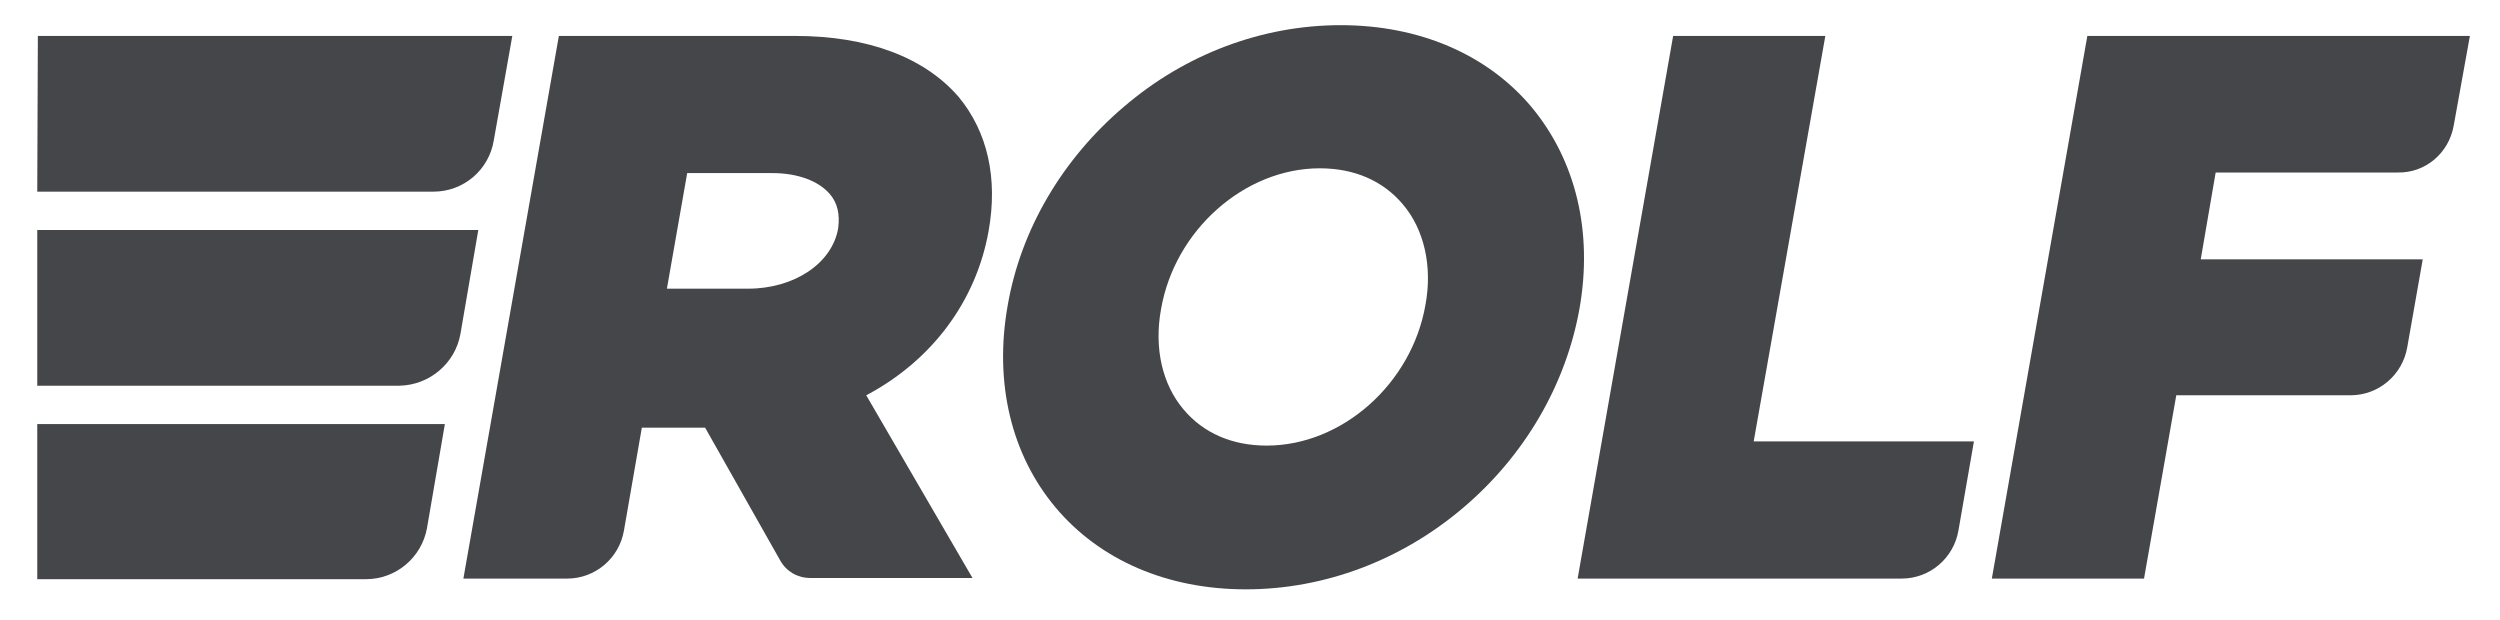
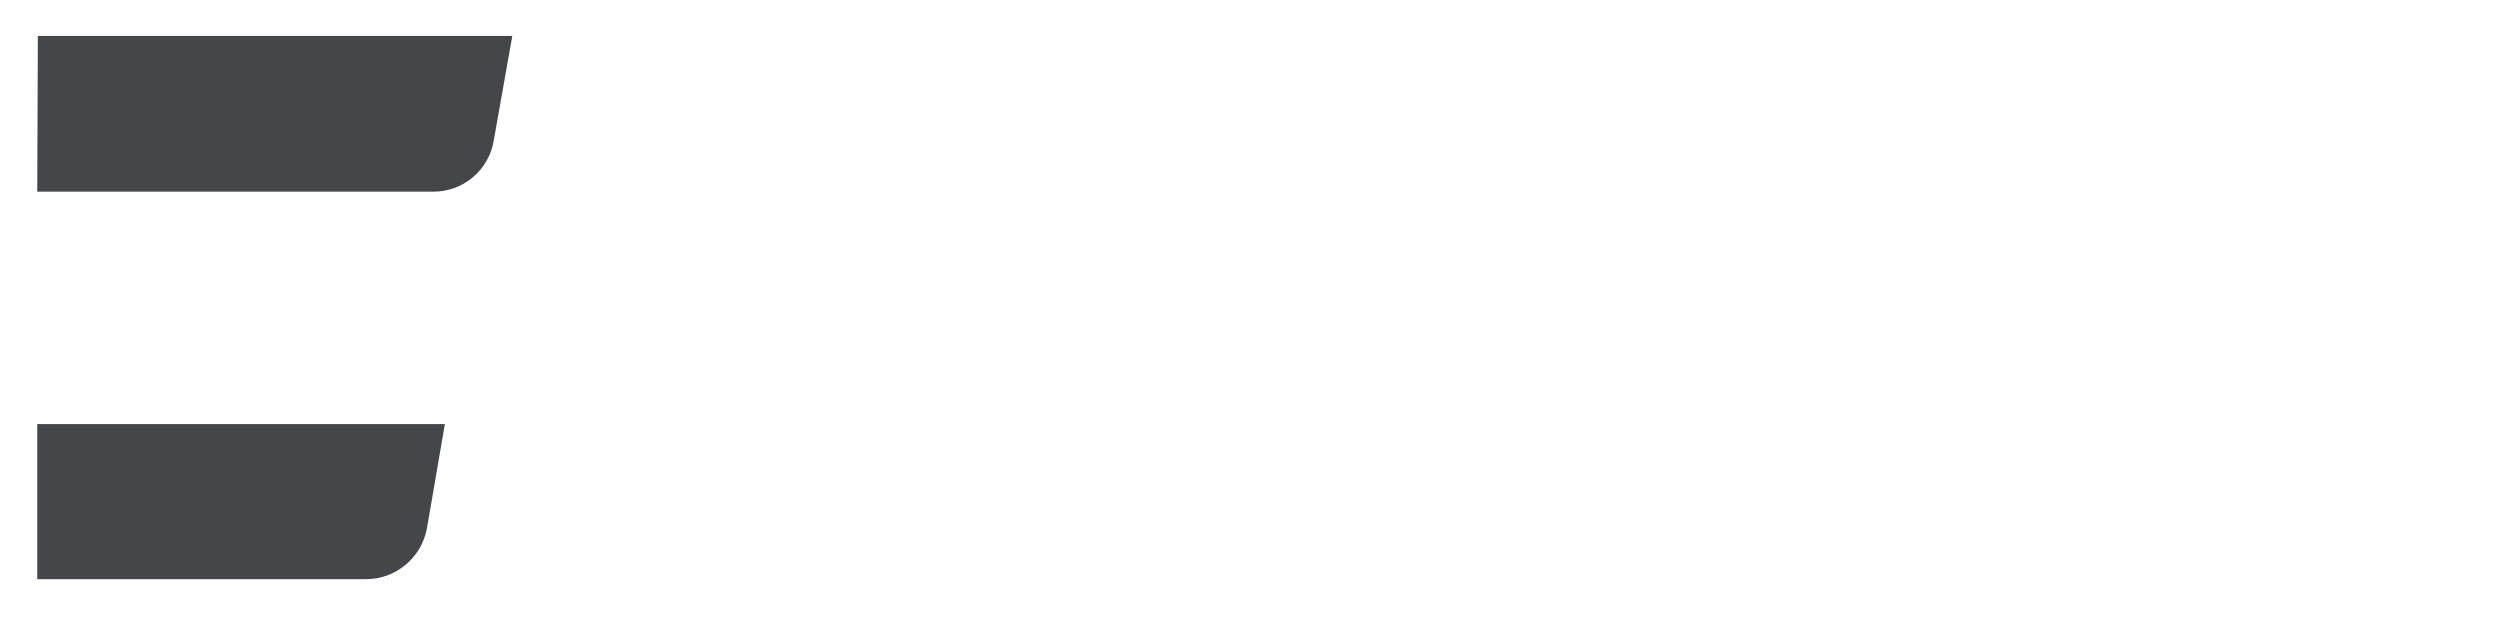
<svg xmlns="http://www.w3.org/2000/svg" width="121" height="30" viewBox="0 0 121 30" fill="none">
-   <path d="M38.488 1.739H27.049L22.428 28.003H27.454C28.812 28.003 29.967 27.017 30.198 25.684L31.065 20.698H34.127L37.766 27.133C38.055 27.655 38.604 27.974 39.211 27.974H47.068L41.926 19.132C45.103 17.451 47.241 14.581 47.847 11.189C48.31 8.61 47.79 6.377 46.403 4.696C44.757 2.783 42.012 1.739 38.488 1.739ZM33.26 8.378H37.391C38.604 8.378 39.615 8.754 40.164 9.392C40.539 9.827 40.655 10.378 40.568 11.044C40.279 12.755 38.431 13.972 36.206 13.972H32.278L33.26 8.378Z" fill="#454649" />
-   <path d="M64.89 1.218C61.106 1.218 57.38 2.609 54.404 5.16C51.429 7.682 49.407 11.103 48.772 14.784C48.107 18.524 48.945 22.002 51.082 24.553C53.22 27.104 56.484 28.524 60.297 28.524C64.081 28.524 67.807 27.133 70.811 24.582C73.787 22.06 75.78 18.64 76.444 14.958C77.108 11.219 76.271 7.769 74.133 5.189C71.996 2.638 68.703 1.218 64.89 1.218ZM56.195 14.958C56.859 11.132 60.239 8.146 63.879 8.146C65.554 8.146 66.941 8.754 67.894 9.885C68.934 11.103 69.338 12.9 68.992 14.755C68.327 18.582 64.948 21.567 61.308 21.567C59.633 21.567 58.246 20.959 57.293 19.828C56.253 18.61 55.849 16.842 56.195 14.958Z" fill="#454649" />
-   <path d="M88.346 1.739H80.98L76.357 28.003H92.043C93.401 28.003 94.556 27.017 94.787 25.684L95.538 21.364H84.879L88.346 1.739Z" fill="#454649" />
-   <path d="M118.763 6.059L119.543 1.739H101.027L96.405 28.003H103.771L105.332 19.132H113.766C115.124 19.132 116.279 18.147 116.51 16.813L117.261 12.552H106.516L107.238 8.349H116.048C117.377 8.378 118.532 7.421 118.763 6.059Z" fill="#454649" />
  <path d="M23.901 6.783L24.796 1.739H1.832L1.803 9.276H20.983C22.427 9.276 23.669 8.233 23.901 6.783Z" fill="#454649" />
-   <path d="M22.283 16.175L23.15 11.131H1.803V18.668H19.337C20.781 18.639 22.023 17.596 22.283 16.175Z" fill="#454649" />
  <path d="M1.803 20.495V28.032H17.719C19.163 28.032 20.405 26.988 20.665 25.568L21.532 20.524H1.803V20.495Z" fill="#454649" />
</svg>